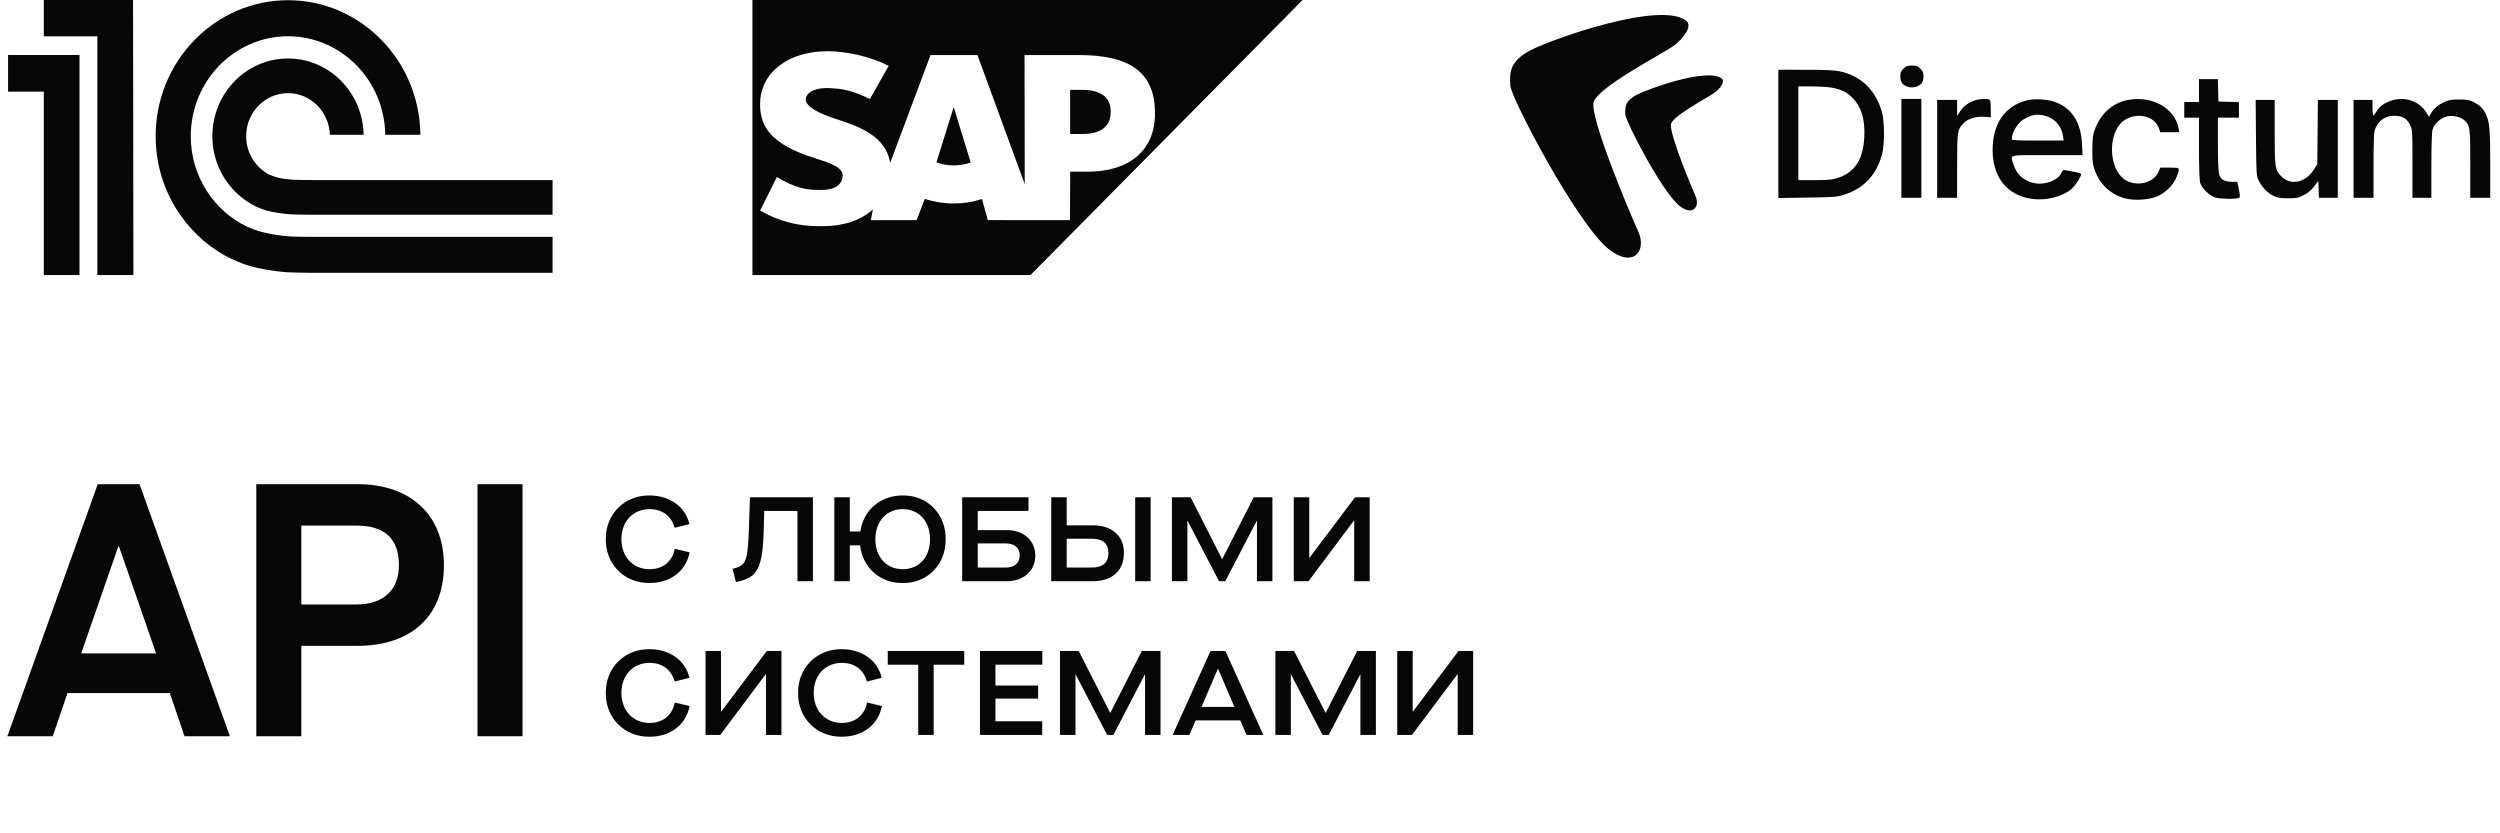
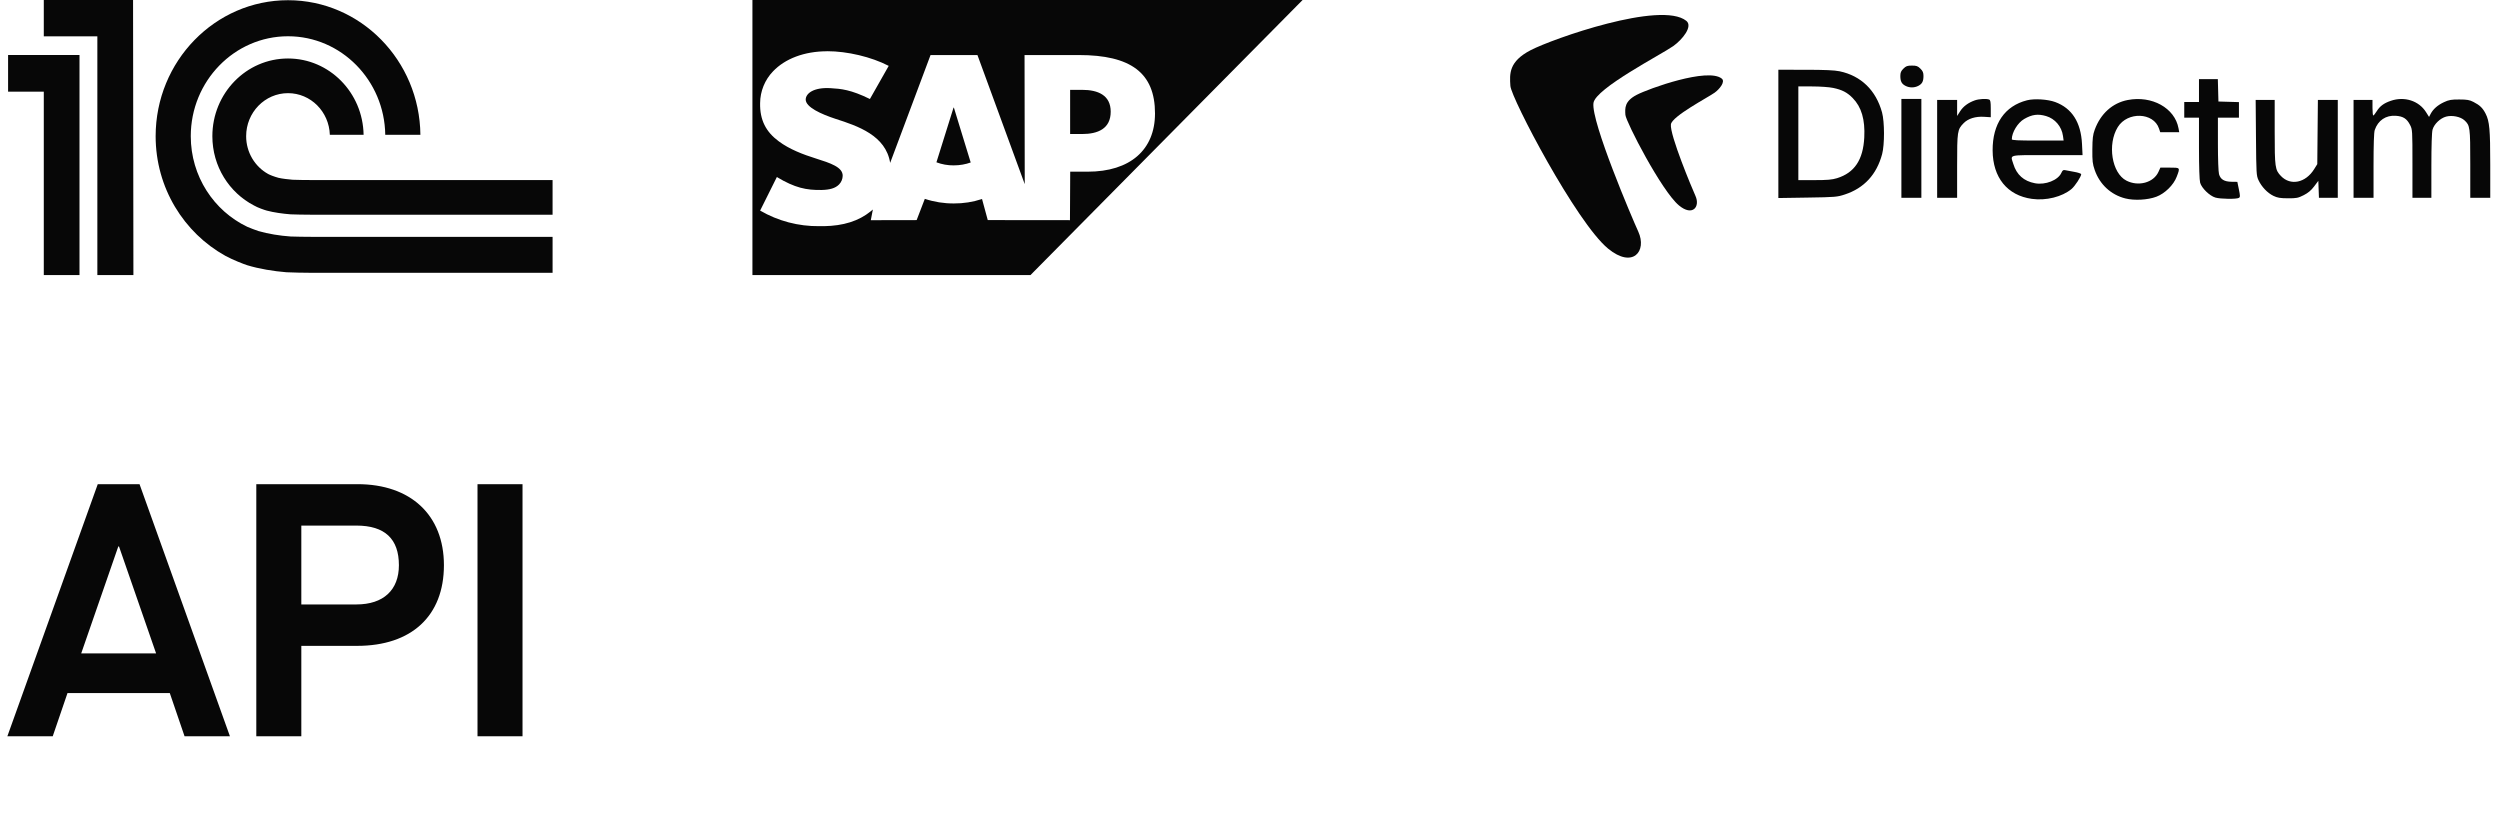
<svg xmlns="http://www.w3.org/2000/svg" width="309" height="103" viewBox="0 0 309 103" fill="none">
  <g clip-path="url(#clip0_3766_16397)">
    <path d="M35.921 29.231C34.621 29.142 33.121 28.908 31.938 28.556C31.716 28.49 30.799 28.143 30.566 28.034C26.448 26.074 23.579 21.796 23.579 16.834C23.579 10.027 28.97 4.482 35.6 4.482C42.172 4.482 47.526 9.932 47.618 16.662H51.961C51.869 7.473 44.568 0.026 35.6 0.026C26.579 0.026 19.237 7.565 19.237 16.834C19.237 23.224 22.735 28.781 27.857 31.621C28.782 32.123 30.11 32.641 30.56 32.783C32.02 33.229 33.812 33.526 35.407 33.651C35.949 33.692 37.841 33.714 38.392 33.717H68.299V29.273H38.442C38.045 29.273 36.31 29.257 35.921 29.231ZM38.442 22.254C38.126 22.254 36.475 22.243 36.17 22.216C35.653 22.171 34.903 22.092 34.422 21.979C33.878 21.829 33.367 21.631 33.137 21.502C31.524 20.605 30.424 18.852 30.424 16.834C30.424 13.896 32.74 11.514 35.6 11.514C38.401 11.514 40.677 13.803 40.768 16.662H44.941C44.853 11.439 40.708 7.229 35.6 7.229C30.435 7.229 26.248 11.529 26.248 16.834C26.248 20.575 28.336 23.805 31.376 25.388C31.844 25.669 32.724 25.964 32.974 26.031C33.833 26.263 34.986 26.421 35.921 26.492C36.267 26.521 37.961 26.535 38.318 26.537V26.544H68.298V22.254H38.442ZM16.489 34H12.033V4.492H5.413V0H16.446L16.489 34ZM1 6.8V11.333H5.413V34L9.826 34L9.826 6.8H1Z" fill="#070707" />
  </g>
  <path d="M93 0V34H127.366L161 0H93ZM102.254 6.33H102.265C104.711 6.33 107.688 7.025 109.845 8.142L107.522 12.237C105.153 11.075 103.969 10.974 102.62 10.895C100.616 10.783 99.609 11.511 99.585 12.292C99.575 13.246 101.489 14.105 103.293 14.697C106.016 15.571 109.49 16.743 110.023 20.134L115.015 6.804H120.812L126.658 22.762L126.634 6.804H133.352C139.75 6.804 142.759 8.994 142.759 14.017C142.759 18.523 139.674 21.22 134.438 21.22H132.278L132.247 27.213L122.087 27.202L121.379 24.598C120.254 24.97 119.076 25.156 117.892 25.147C116.675 25.154 115.464 24.962 114.307 24.578L113.298 27.204L107.631 27.215L107.886 25.895C107.803 25.969 107.718 26.041 107.631 26.109C106.126 27.337 104.212 27.911 101.865 27.954H101.256C98.695 27.984 96.172 27.32 93.952 26.03L96.02 21.881C98.255 23.224 99.664 23.513 101.555 23.481C102.539 23.457 103.247 23.277 103.712 22.796C103.989 22.512 104.147 22.132 104.156 21.733C104.175 20.66 102.65 20.16 100.801 19.576C99.296 19.105 97.579 18.459 96.251 17.463C94.67 16.301 93.905 14.824 93.95 12.745C93.96 11.273 94.535 9.862 95.554 8.81C97.027 7.266 99.396 6.336 102.252 6.336L102.254 6.33ZM132.268 11.105V16.565H133.753C135.71 16.565 137.283 15.904 137.283 13.802C137.283 11.766 135.71 11.105 133.753 11.105H132.268ZM117.856 13.308L115.742 20.061C116.425 20.319 117.148 20.447 117.877 20.441C118.642 20.441 119.363 20.305 119.979 20.082L117.899 13.295L117.856 13.308Z" fill="#070707" />
  <path fill-rule="evenodd" clip-rule="evenodd" d="M235.262 8.484C234.964 8.778 234.882 8.975 234.882 9.393C234.882 10.06 235.045 10.368 235.529 10.616C236.013 10.863 236.61 10.863 237.094 10.616C237.578 10.368 237.741 10.06 237.741 9.393C237.741 8.975 237.659 8.778 237.361 8.484C237.04 8.165 236.879 8.107 236.311 8.107C235.744 8.107 235.583 8.165 235.262 8.484ZM219.805 16.55V24.477L223.412 24.421C226.855 24.368 227.064 24.351 228.025 24.036C230.401 23.257 231.957 21.571 232.631 19.046C232.943 17.878 232.937 15.051 232.621 13.898C231.87 11.156 230.025 9.367 227.375 8.811C226.747 8.679 225.55 8.626 223.152 8.624L219.805 8.622V16.55ZM271.794 11.196V12.611H270.884H269.974V13.577V14.542H270.884H271.794L271.794 18.306C271.795 20.63 271.85 22.267 271.937 22.584C272.122 23.251 273.104 24.207 273.824 24.421C274.446 24.605 276.45 24.63 276.727 24.457C276.892 24.353 276.892 24.222 276.726 23.407L276.535 22.477L275.816 22.466C274.913 22.453 274.452 22.172 274.27 21.524C274.193 21.247 274.134 19.651 274.134 17.791L274.133 14.542H275.433H276.733V13.581V12.621L275.465 12.584L274.198 12.547L274.161 11.164L274.124 9.78H272.959H271.794V11.196ZM226.582 10.867C227.689 11.099 228.314 11.423 228.994 12.118C230.081 13.229 230.536 14.778 230.424 16.987C230.283 19.76 229.212 21.359 227.052 22.025C226.442 22.213 225.861 22.263 224.278 22.263H222.275V16.472V10.681L223.997 10.683C224.973 10.685 226.093 10.764 226.582 10.867ZM235.012 18.338V24.45H236.247H237.481V18.338V12.225H236.247H235.012V18.338ZM244.094 12.403C243.275 12.693 242.66 13.148 242.274 13.751L241.9 14.335V13.344V12.354H240.666H239.431V18.402V24.45H240.666H241.9V20.521C241.9 16.195 241.927 16.021 242.709 15.22C243.261 14.656 244.178 14.371 245.226 14.437L246.059 14.49V13.435C246.059 12.593 246.018 12.366 245.854 12.303C245.513 12.174 244.595 12.226 244.094 12.403ZM250.543 12.395C247.784 13.097 246.271 15.302 246.289 18.595C246.308 21.945 248.096 24.153 251.136 24.58C252.891 24.826 254.882 24.331 256.042 23.359C256.462 23.008 257.233 21.83 257.236 21.536C257.236 21.454 256.847 21.322 256.36 21.239C255.877 21.157 255.365 21.062 255.222 21.027C255.027 20.981 254.919 21.064 254.788 21.359C254.384 22.271 252.812 22.892 251.52 22.649C250.14 22.39 249.251 21.596 248.845 20.26C248.483 19.07 248.082 19.174 253.031 19.174H257.404L257.335 17.791C257.202 15.115 256.092 13.378 254.026 12.613C253.104 12.271 251.441 12.167 250.543 12.395ZM262.979 12.363C261.099 12.729 259.636 14.048 258.908 16.032C258.68 16.654 258.627 17.101 258.615 18.467C258.603 19.913 258.643 20.259 258.908 21.02C259.528 22.795 260.914 24.079 262.696 24.527C263.813 24.808 265.46 24.717 266.529 24.315C267.585 23.918 268.656 22.864 269.043 21.839C269.476 20.694 269.494 20.718 268.174 20.718H267.024L266.781 21.253C266.177 22.579 264.309 23.086 262.825 22.327C261.016 21.4 260.442 17.83 261.761 15.703C262.963 13.765 266.184 13.881 266.853 15.888L267.005 16.343H268.179H269.353L269.265 15.861C268.808 13.35 265.983 11.778 262.979 12.363ZM295.511 12.457C294.645 12.754 294.153 13.118 293.759 13.753C293.58 14.041 293.39 14.279 293.336 14.281C293.283 14.283 293.239 13.85 293.239 13.319V12.354H292.069H290.9V18.402V24.45H292.134H293.369V20.48C293.369 17.855 293.419 16.362 293.517 16.073C293.92 14.88 294.893 14.223 296.122 14.311C297.039 14.377 297.481 14.661 297.885 15.445C298.171 15.999 298.178 16.109 298.178 20.231V24.45H299.348H300.517L300.518 20.493C300.519 18.003 300.572 16.346 300.662 16.024C300.856 15.335 301.615 14.605 302.341 14.412C303.084 14.214 304.12 14.423 304.606 14.87C305.296 15.503 305.326 15.727 305.326 20.264V24.45H306.561H307.796L307.795 20.365C307.794 15.994 307.702 14.984 307.219 14.045C306.855 13.338 306.508 13.004 305.716 12.598C305.232 12.35 304.93 12.298 303.962 12.296C302.972 12.294 302.682 12.345 302.077 12.627C301.301 12.988 300.736 13.484 300.427 14.076L300.23 14.453L299.854 13.855C298.975 12.456 297.191 11.882 295.511 12.457ZM278.839 17.019C278.875 21.469 278.89 21.711 279.155 22.279C279.536 23.093 280.259 23.853 280.993 24.207C281.492 24.448 281.827 24.504 282.786 24.509C283.848 24.514 284.04 24.476 284.735 24.125C285.284 23.846 285.654 23.536 286.025 23.043L286.545 22.352L286.583 23.401L286.621 24.45H287.785H288.95V18.402V12.354H287.721H286.491L286.453 16.322L286.416 20.289L286.023 20.918C284.967 22.607 283.11 22.988 281.927 21.758C281.197 21 281.152 20.679 281.152 16.296V12.354H279.976H278.8L278.839 17.019ZM252.903 14.347C253.998 14.669 254.823 15.638 254.982 16.791L255.063 17.373H251.861C249.385 17.373 248.659 17.336 248.66 17.212C248.663 16.362 249.39 15.171 250.186 14.709C251.157 14.146 251.887 14.049 252.903 14.347Z" fill="#070707" />
  <path d="M206.818 5.694C207.946 4.89 209.271 3.255 208.429 2.577C205.308 0.063 191.919 4.789 189.2 6.197C186.482 7.604 186.583 9.113 186.684 10.621C186.784 12.13 194.838 27.515 198.764 30.733C201.828 33.243 203.597 31.035 202.489 28.621C201.746 27.001 196.65 15.046 196.952 12.733C197.188 10.927 205.409 6.7 206.818 5.694Z" fill="#070707" />
  <path d="M211.931 11.453C212.549 11.005 213.275 10.095 212.813 9.718C211.103 8.318 203.767 10.949 202.278 11.733C200.789 12.516 200.844 13.356 200.899 14.195C200.954 15.035 205.367 23.599 207.518 25.39C209.196 26.788 210.166 25.558 209.559 24.215C209.152 23.313 206.36 16.658 206.525 15.371C206.654 14.366 211.159 12.013 211.931 11.453Z" fill="#070707" />
  <path d="M28.418 91L17.246 59.843H12.083L0.911 91H6.519L8.344 85.659H20.985L22.81 91H28.418ZM14.62 67.543H14.709L19.294 80.763H10.036L14.62 67.543ZM31.679 91H37.243V79.828H44.142C50.863 79.828 54.869 76.134 54.869 69.858C54.869 63.671 50.774 59.843 44.186 59.843H31.679V91ZM44.053 74.709H37.243V64.962H44.053C47.569 64.962 49.305 66.608 49.305 69.858C49.305 72.929 47.391 74.709 44.053 74.709ZM64.584 91V59.843H59.02V91H64.584Z" fill="#070707" />
-   <path d="M74.878 66.649C74.834 69.747 77.191 72.103 80.289 72.059C82.853 72.059 84.795 70.591 85.239 68.264L83.401 67.834C83.09 69.435 81.904 70.354 80.289 70.354C78.258 70.354 76.805 68.842 76.805 66.649C76.805 64.44 78.258 62.928 80.289 62.928C81.845 62.928 82.986 63.773 83.387 65.24L85.21 64.781C84.735 62.647 82.779 61.238 80.289 61.238C77.191 61.194 74.834 63.551 74.878 66.649ZM92.696 61.461L92.548 65.789C92.503 67.049 92.414 67.983 92.311 68.561C92.207 69.139 92.014 69.539 91.762 69.776C91.51 70.013 91.11 70.191 90.547 70.295L90.962 71.94C91.866 71.777 92.548 71.496 93.007 71.11C93.467 70.71 93.808 70.117 94 69.332C94.208 68.531 94.341 67.375 94.386 65.878L94.46 63.151H98.566V71.837H100.478V61.461H92.696ZM116.88 66.649C116.925 63.551 114.642 61.194 111.574 61.238C108.817 61.238 106.727 63.032 106.342 65.685H105.037V61.461H103.125V71.837H105.037V67.405H106.312C106.594 70.117 108.758 72.103 111.574 72.059C114.642 72.103 116.925 69.747 116.88 66.649ZM114.954 66.649C114.954 68.872 113.575 70.354 111.574 70.354C109.588 70.354 108.194 68.872 108.194 66.649C108.194 64.44 109.588 62.928 111.574 62.928C113.575 62.928 114.954 64.44 114.954 66.649ZM124.453 65.522H120.851V63.151H127.121V61.461H118.924V71.837H124.453C126.514 71.837 127.966 70.547 127.966 68.679C127.966 66.812 126.514 65.522 124.453 65.522ZM124.349 70.147H120.851V67.167H124.349C125.402 67.167 126.039 67.746 126.039 68.65C126.039 69.554 125.402 70.147 124.349 70.147ZM135.076 64.929H131.844V61.461H129.932V71.837H135.091C137.403 71.837 138.915 70.591 138.915 68.353C138.915 67.271 138.559 66.426 137.863 65.833C137.166 65.226 136.247 64.929 135.076 64.929ZM140.308 71.837H142.22V61.461H140.308V71.837ZM134.957 70.147H131.844V66.589H134.957C136.321 66.589 137.003 67.182 137.003 68.353C137.003 69.524 136.306 70.147 134.957 70.147ZM146.761 71.837V64.381H146.79L150.674 71.837H151.445L155.328 64.381H155.358V71.837H157.27V61.461H154.958L151.074 69.094H151.045L147.161 61.461H144.849V71.837H146.761ZM169.293 61.461H167.484L161.852 68.946H161.822V61.461H159.91V71.837H161.733L167.351 64.336H167.38V71.837H169.293V61.461ZM74.878 85.649C74.834 88.747 77.191 91.103 80.289 91.059C82.853 91.059 84.795 89.591 85.239 87.264L83.401 86.834C83.09 88.435 81.904 89.354 80.289 89.354C78.258 89.354 76.805 87.842 76.805 85.649C76.805 83.44 78.258 81.928 80.289 81.928C81.845 81.928 82.986 82.773 83.387 84.24L85.21 83.781C84.735 81.647 82.779 80.238 80.289 80.238C77.191 80.194 74.834 82.551 74.878 85.649ZM96.586 80.461H94.777L89.145 87.946H89.115V80.461H87.203V90.837H89.026L94.644 83.336H94.674V90.837H96.586V80.461ZM98.646 85.649C98.601 88.747 100.958 91.103 104.056 91.059C106.621 91.059 108.562 89.591 109.007 87.264L107.169 86.834C106.858 88.435 105.672 89.354 104.056 89.354C102.025 89.354 100.573 87.842 100.573 85.649C100.573 83.44 102.025 81.928 104.056 81.928C105.613 81.928 106.754 82.773 107.154 84.24L108.977 83.781C108.503 81.647 106.546 80.238 104.056 80.238C100.958 80.194 98.601 82.551 98.646 85.649ZM115.401 90.837V82.165H119.181V80.461H109.724V82.165H113.489V90.837H115.401ZM128.818 90.837V89.147H123.037V86.345H128.314V84.73H123.037V82.15H128.832V80.461H121.125V90.837H128.818ZM132.93 90.837V83.381H132.96L136.843 90.837H137.614L141.498 83.381H141.527V90.837H143.439V80.461H141.127L137.244 88.094H137.214L133.33 80.461H131.018V90.837H132.93ZM156.144 90.837L151.46 80.461H149.622L144.938 90.837H147.013L147.784 89.043H153.298L154.069 90.837H156.144ZM150.526 82.669H150.556L152.571 87.368H148.51L150.526 82.669ZM159.549 90.837V83.381H159.579L163.463 90.837H164.233L168.117 83.381H168.146V90.837H170.059V80.461H167.746L163.863 88.094H163.833L159.95 80.461H157.637V90.837H159.549ZM182.081 80.461H180.273L174.64 87.946H174.61V80.461H172.698V90.837H174.521L180.139 83.336H180.169V90.837H182.081V80.461Z" fill="#070707" />
  <defs>
    <clipPath id="clip0_3766_16397">
      <rect width="68" height="34" fill="white" transform="translate(1)" />
    </clipPath>
  </defs>
</svg>